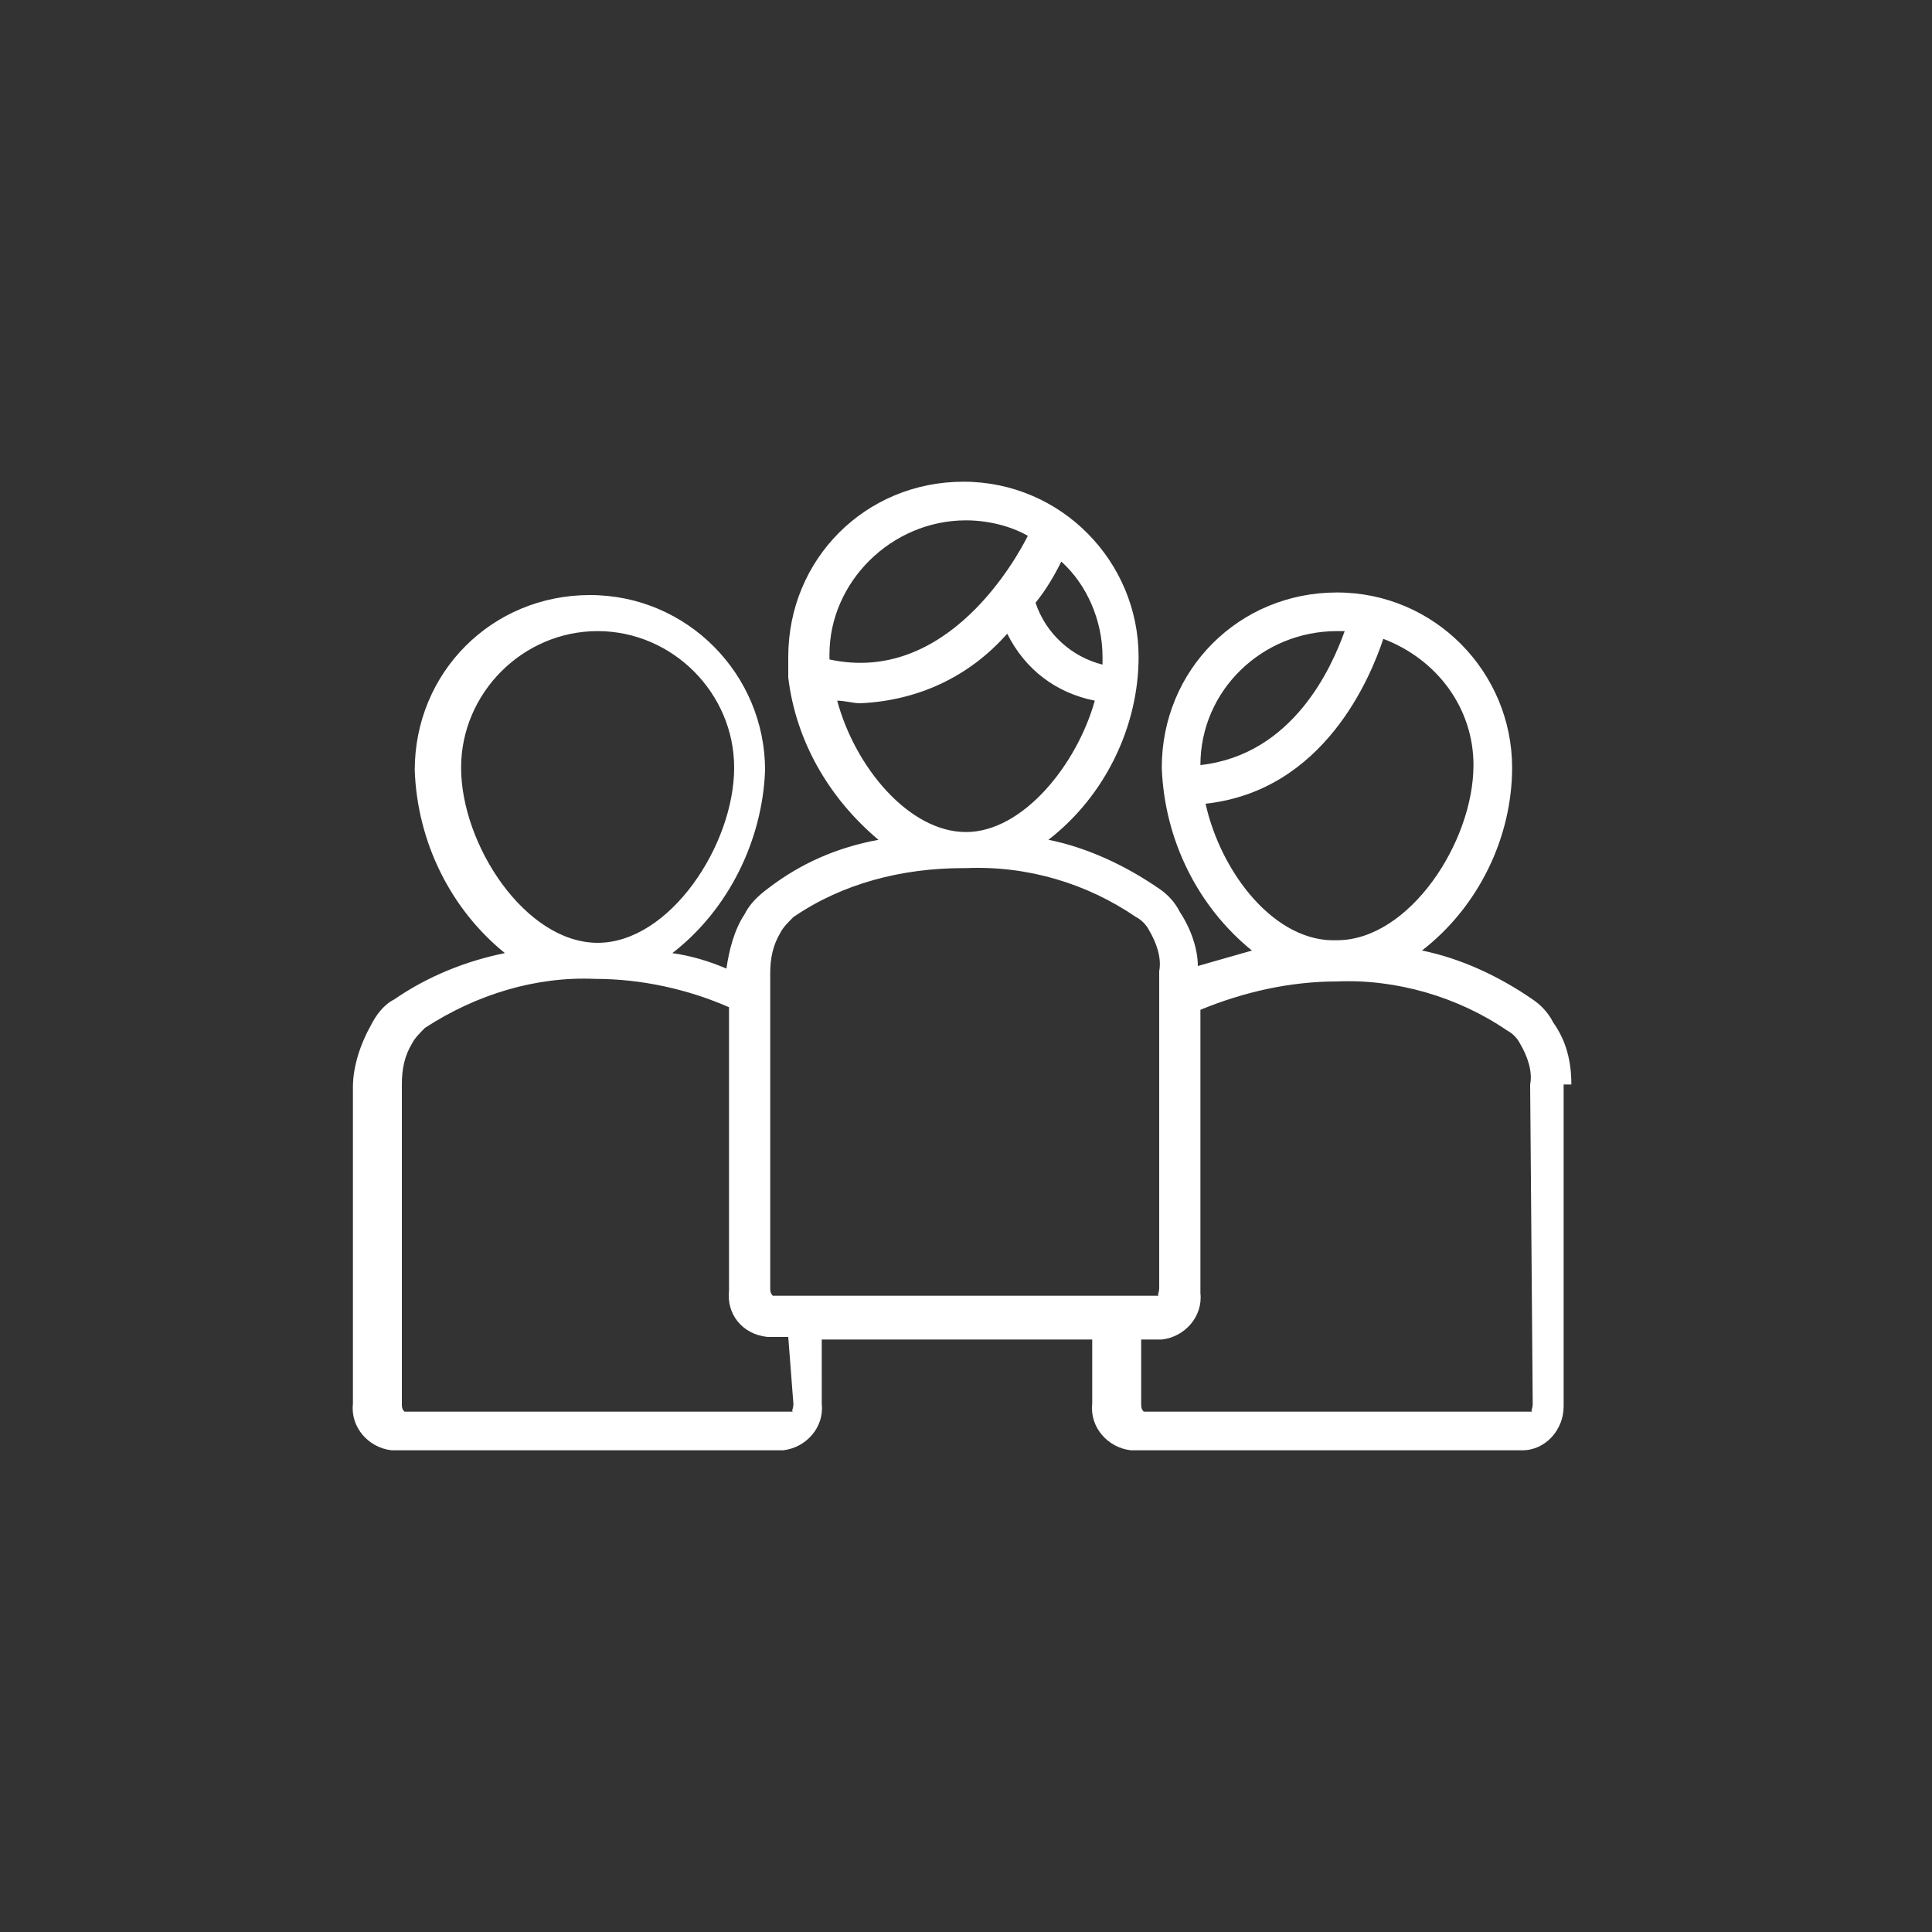
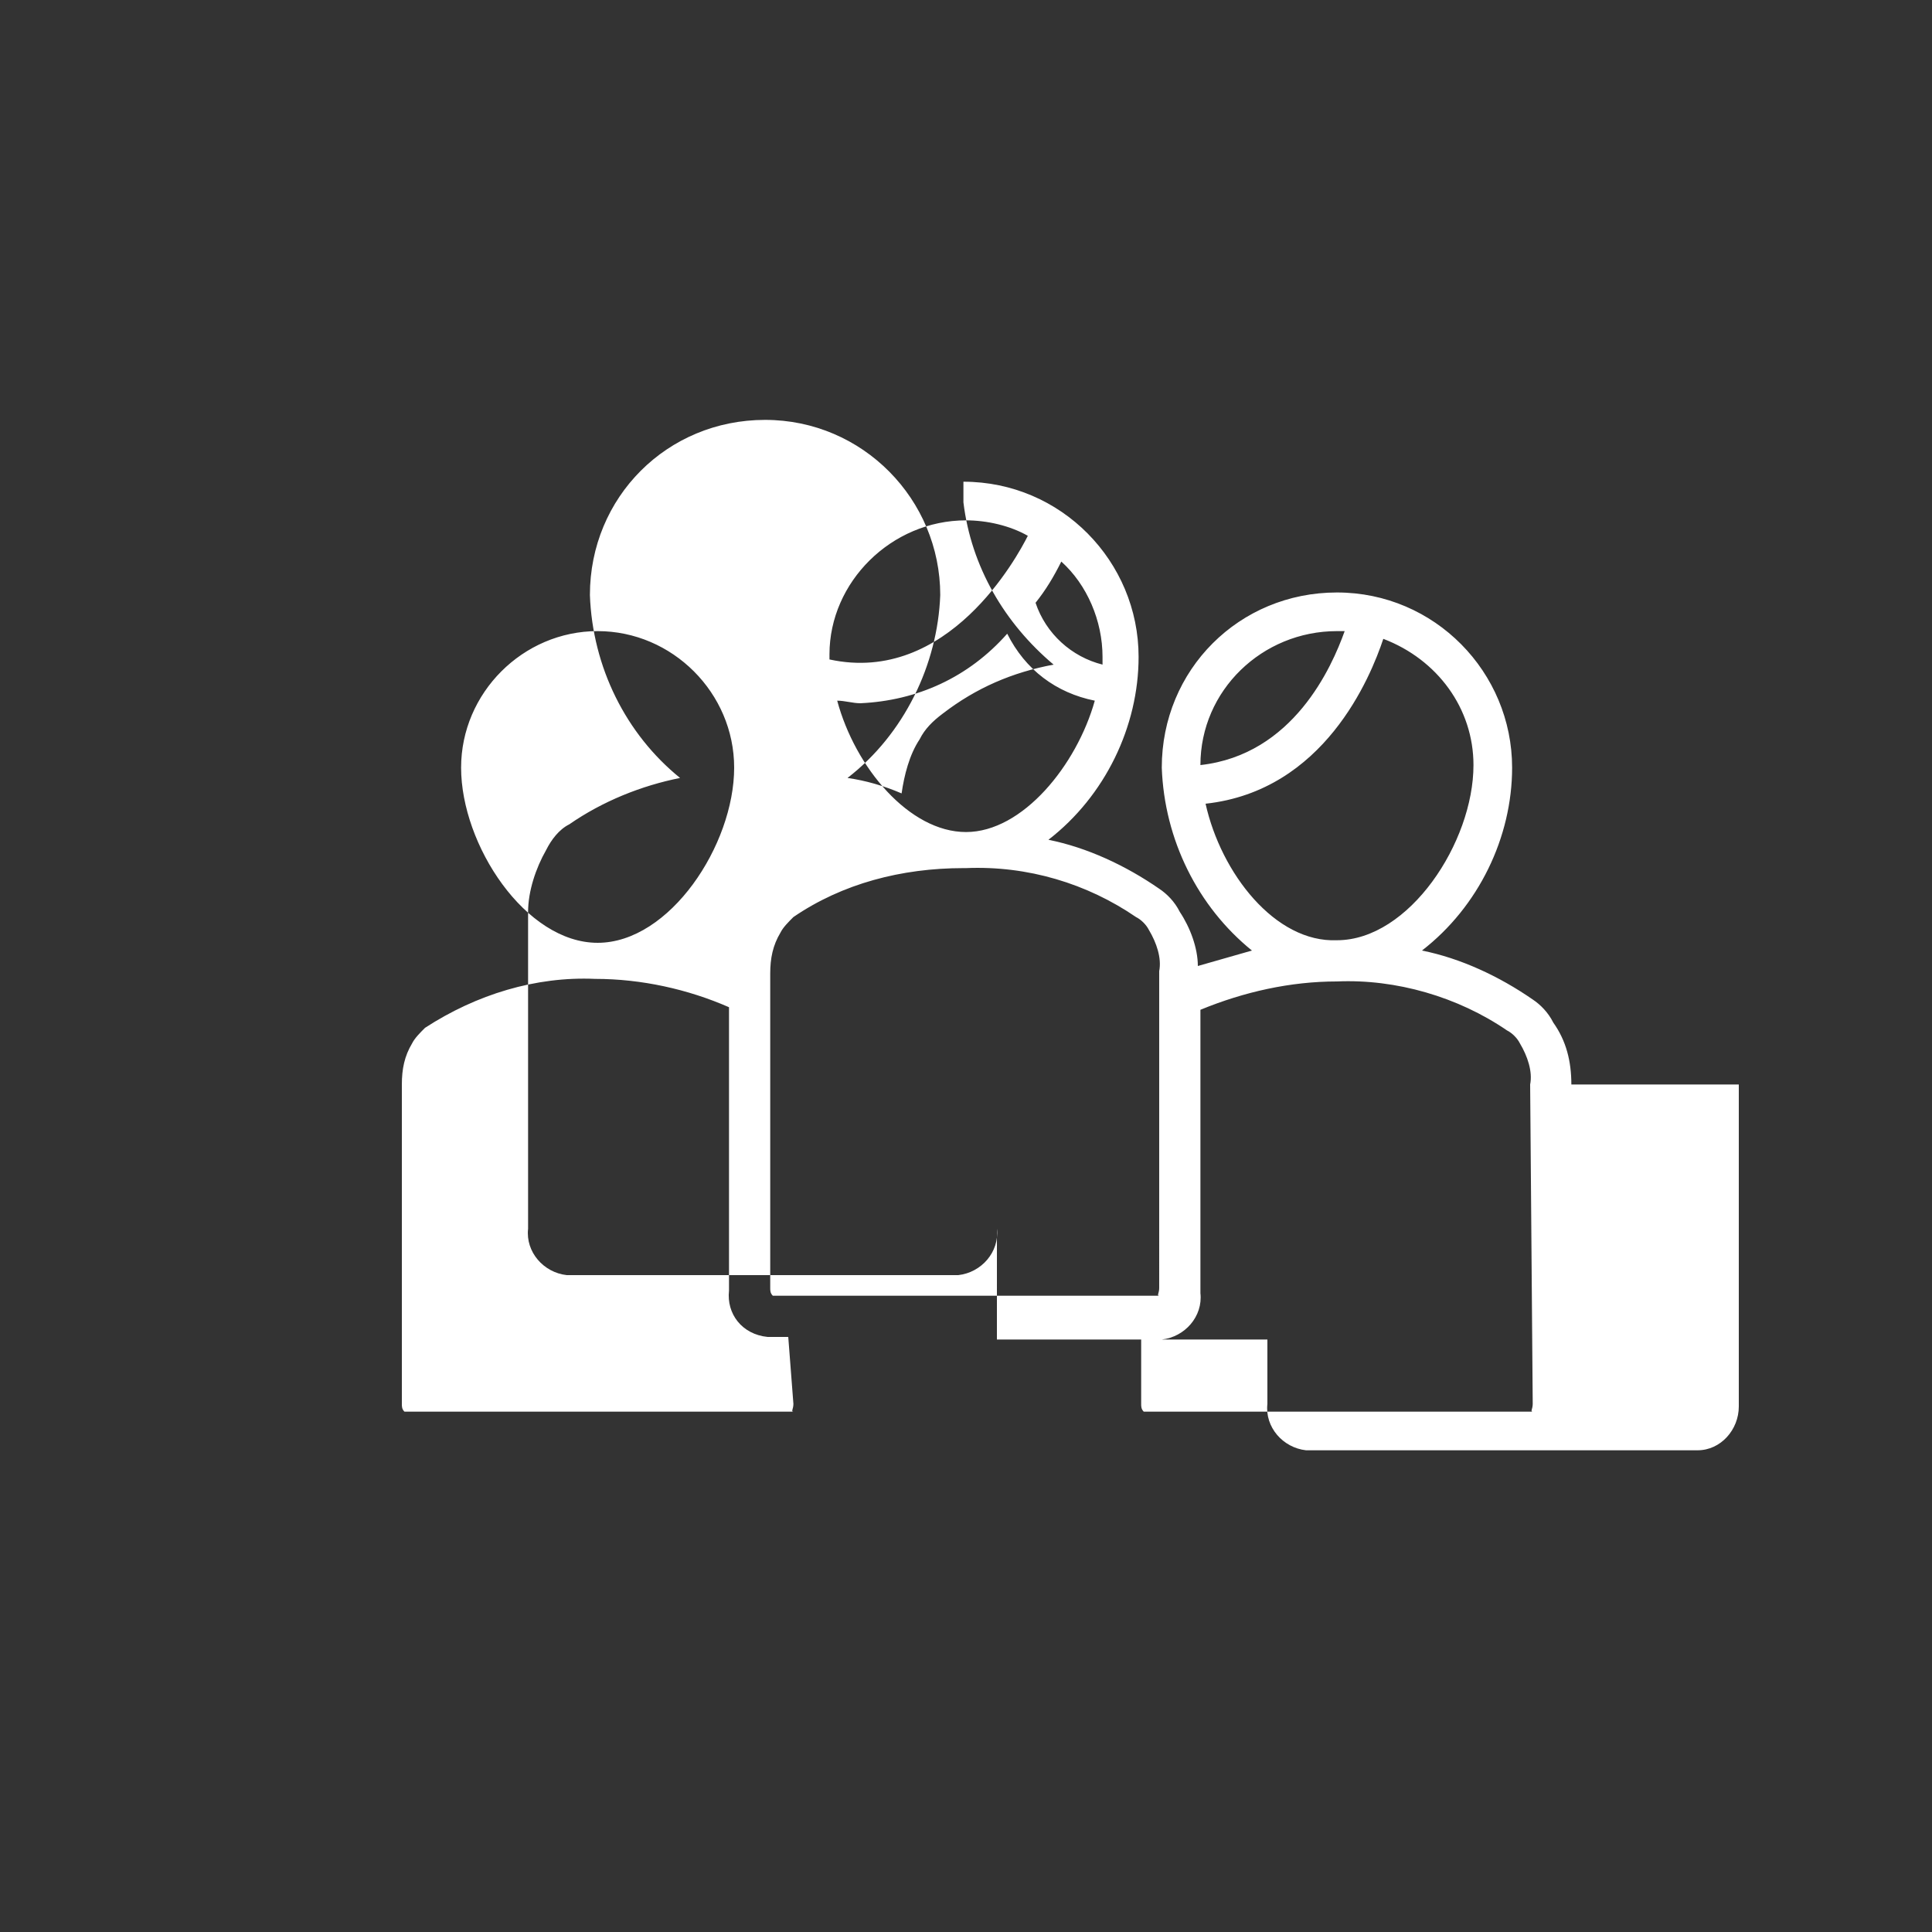
<svg xmlns="http://www.w3.org/2000/svg" viewBox="0 0 75 75">
  <rect x="0" y="0" width="75" height="75" fill="#333333" stroke="none" />
-   <path fill="#3a3a39" d="M61 42.1c0-.9-.2-1.7-.7-2.4-.2-.4-.5-.7-.8-.9-1.3-.9-2.8-1.6-4.3-1.9 2.2-1.7 3.5-4.4 3.5-7.1 0-3.7-3-6.8-6.8-6.8s-6.8 3-6.8 6.8c.1 2.8 1.4 5.4 3.5 7.1l-2.1.6c0-.7-.3-1.5-.7-2.1-.2-.4-.5-.7-.8-.9-1.3-.9-2.8-1.6-4.3-1.9 2.2-1.7 3.5-4.4 3.5-7.1 0-3.7-3-6.8-6.8-6.8s-6.8 3-6.8 6.8v.8c.3 2.5 1.6 4.7 3.5 6.3-1.6.3-3 .9-4.3 1.9-.4.3-.7.6-.9 1-.4.6-.6 1.4-.7 2.1-.7-.3-1.4-.5-2.1-.6 2.2-1.7 3.5-4.4 3.6-7.1 0-3.7-3-6.8-6.8-6.8s-6.8 3-6.8 6.8c.1 2.8 1.4 5.4 3.5 7.1-1.5.3-3 .9-4.3 1.8-.4.2-.7.6-.9 1-.4.7-.7 1.6-.7 2.4v12.3c-.1.9.6 1.7 1.5 1.8h15.2c.9-.1 1.6-.9 1.5-1.8V52h10.5v2.5c-.1.9.6 1.7 1.5 1.8h15.2c.9 0 1.6-.8 1.6-1.7V42.1zm-9.1-17.6h.3c-.5 1.4-2 4.8-5.6 5.2 0-2.9 2.4-5.2 5.3-5.2zm-5.1 6.7c4.6-.5 6.4-4.9 6.9-6.4 2.1.8 3.5 2.7 3.5 4.9 0 3-2.5 6.8-5.3 6.8-2.4.1-4.5-2.6-5.1-5.3zm-4-5.7v.3c-1.2-.3-2.2-1.2-2.6-2.4.4-.5.7-1 1-1.6 1 .9 1.6 2.3 1.6 3.7zm-5.3-5.3c.8 0 1.7.2 2.4.6-.4.8-3.1 5.8-7.7 4.8v-.2c0-2.8 2.4-5.2 5.3-5.2zm-5 7c.3 0 .6.1.9.1 2.2-.1 4.2-1 5.7-2.7.7 1.4 1.9 2.3 3.4 2.6-.7 2.5-2.8 5.1-5 5.1s-4.3-2.5-5-5.1zm-2.6 10.6c0-.6.1-1.1.4-1.6.1-.2.3-.4.5-.6 1.9-1.3 4.2-1.9 6.6-1.9h.1c2.4-.1 4.7.6 6.6 1.9.2.1.4.3.5.5.3.5.5 1.1.4 1.6V50c0 .2-.1.3 0 .3H30c-.1-.1-.1-.2-.1-.3V37.8zm-12-8c0-2.9 2.4-5.3 5.3-5.3s5.3 2.4 5.3 5.3c0 3-2.5 6.8-5.3 6.8s-5.3-3.8-5.3-6.8zm12.9 24.7c0 .2-.1.3 0 .3H15.7c-.1-.1-.1-.2-.1-.3V42.1c0-.6.1-1.1.4-1.6.1-.2.3-.4.5-.6 2-1.3 4.3-2 6.6-1.9 1.8 0 3.6.4 5.2 1.1v11c-.1.9.5 1.7 1.5 1.8h.8l.2 2.6zm28.7 0c0 .2-.1.3 0 .3H44.4c-.1-.1-.1-.2-.1-.3V52h.8c.9-.1 1.6-.9 1.5-1.8v-11c1.7-.7 3.5-1.1 5.3-1.1 2.3-.1 4.7.6 6.6 1.9.2.1.4.3.5.5.3.5.5 1.1.4 1.6l.1 12.4z" style="fill: #ffffff;" />
+   <path fill="#3a3a39" d="M61 42.1c0-.9-.2-1.7-.7-2.4-.2-.4-.5-.7-.8-.9-1.3-.9-2.8-1.6-4.3-1.9 2.2-1.7 3.5-4.4 3.5-7.1 0-3.7-3-6.8-6.8-6.8s-6.8 3-6.8 6.8c.1 2.8 1.4 5.4 3.5 7.1l-2.1.6c0-.7-.3-1.5-.7-2.1-.2-.4-.5-.7-.8-.9-1.3-.9-2.8-1.6-4.3-1.9 2.2-1.7 3.5-4.4 3.5-7.1 0-3.7-3-6.8-6.8-6.8v.8c.3 2.5 1.6 4.7 3.5 6.3-1.6.3-3 .9-4.3 1.9-.4.3-.7.6-.9 1-.4.6-.6 1.4-.7 2.1-.7-.3-1.4-.5-2.1-.6 2.2-1.7 3.5-4.4 3.6-7.1 0-3.7-3-6.8-6.8-6.8s-6.8 3-6.8 6.8c.1 2.8 1.4 5.4 3.5 7.1-1.5.3-3 .9-4.3 1.8-.4.2-.7.6-.9 1-.4.7-.7 1.6-.7 2.4v12.3c-.1.9.6 1.7 1.5 1.8h15.2c.9-.1 1.6-.9 1.5-1.8V52h10.5v2.5c-.1.9.6 1.7 1.5 1.8h15.2c.9 0 1.6-.8 1.6-1.7V42.1zm-9.1-17.6h.3c-.5 1.4-2 4.8-5.6 5.2 0-2.9 2.4-5.2 5.3-5.2zm-5.1 6.7c4.6-.5 6.4-4.9 6.9-6.4 2.1.8 3.5 2.7 3.5 4.9 0 3-2.5 6.8-5.3 6.8-2.4.1-4.5-2.6-5.1-5.3zm-4-5.7v.3c-1.2-.3-2.2-1.2-2.6-2.4.4-.5.7-1 1-1.6 1 .9 1.6 2.3 1.6 3.7zm-5.3-5.3c.8 0 1.7.2 2.4.6-.4.8-3.1 5.8-7.7 4.8v-.2c0-2.8 2.4-5.2 5.3-5.2zm-5 7c.3 0 .6.1.9.1 2.2-.1 4.2-1 5.7-2.7.7 1.4 1.9 2.3 3.4 2.6-.7 2.5-2.8 5.1-5 5.1s-4.3-2.5-5-5.1zm-2.6 10.6c0-.6.1-1.1.4-1.6.1-.2.3-.4.5-.6 1.9-1.3 4.2-1.9 6.6-1.9h.1c2.4-.1 4.7.6 6.6 1.9.2.1.4.3.5.5.3.5.5 1.1.4 1.6V50c0 .2-.1.3 0 .3H30c-.1-.1-.1-.2-.1-.3V37.8zm-12-8c0-2.9 2.4-5.3 5.3-5.3s5.3 2.4 5.3 5.3c0 3-2.5 6.8-5.3 6.8s-5.3-3.8-5.3-6.8zm12.9 24.7c0 .2-.1.3 0 .3H15.7c-.1-.1-.1-.2-.1-.3V42.1c0-.6.1-1.1.4-1.6.1-.2.3-.4.5-.6 2-1.3 4.3-2 6.6-1.9 1.8 0 3.6.4 5.2 1.1v11c-.1.9.5 1.7 1.5 1.8h.8l.2 2.6zm28.7 0c0 .2-.1.3 0 .3H44.4c-.1-.1-.1-.2-.1-.3V52h.8c.9-.1 1.6-.9 1.5-1.8v-11c1.7-.7 3.5-1.1 5.3-1.1 2.3-.1 4.7.6 6.6 1.9.2.1.4.3.5.5.3.5.5 1.1.4 1.6l.1 12.4z" style="fill: #ffffff;" />
</svg>